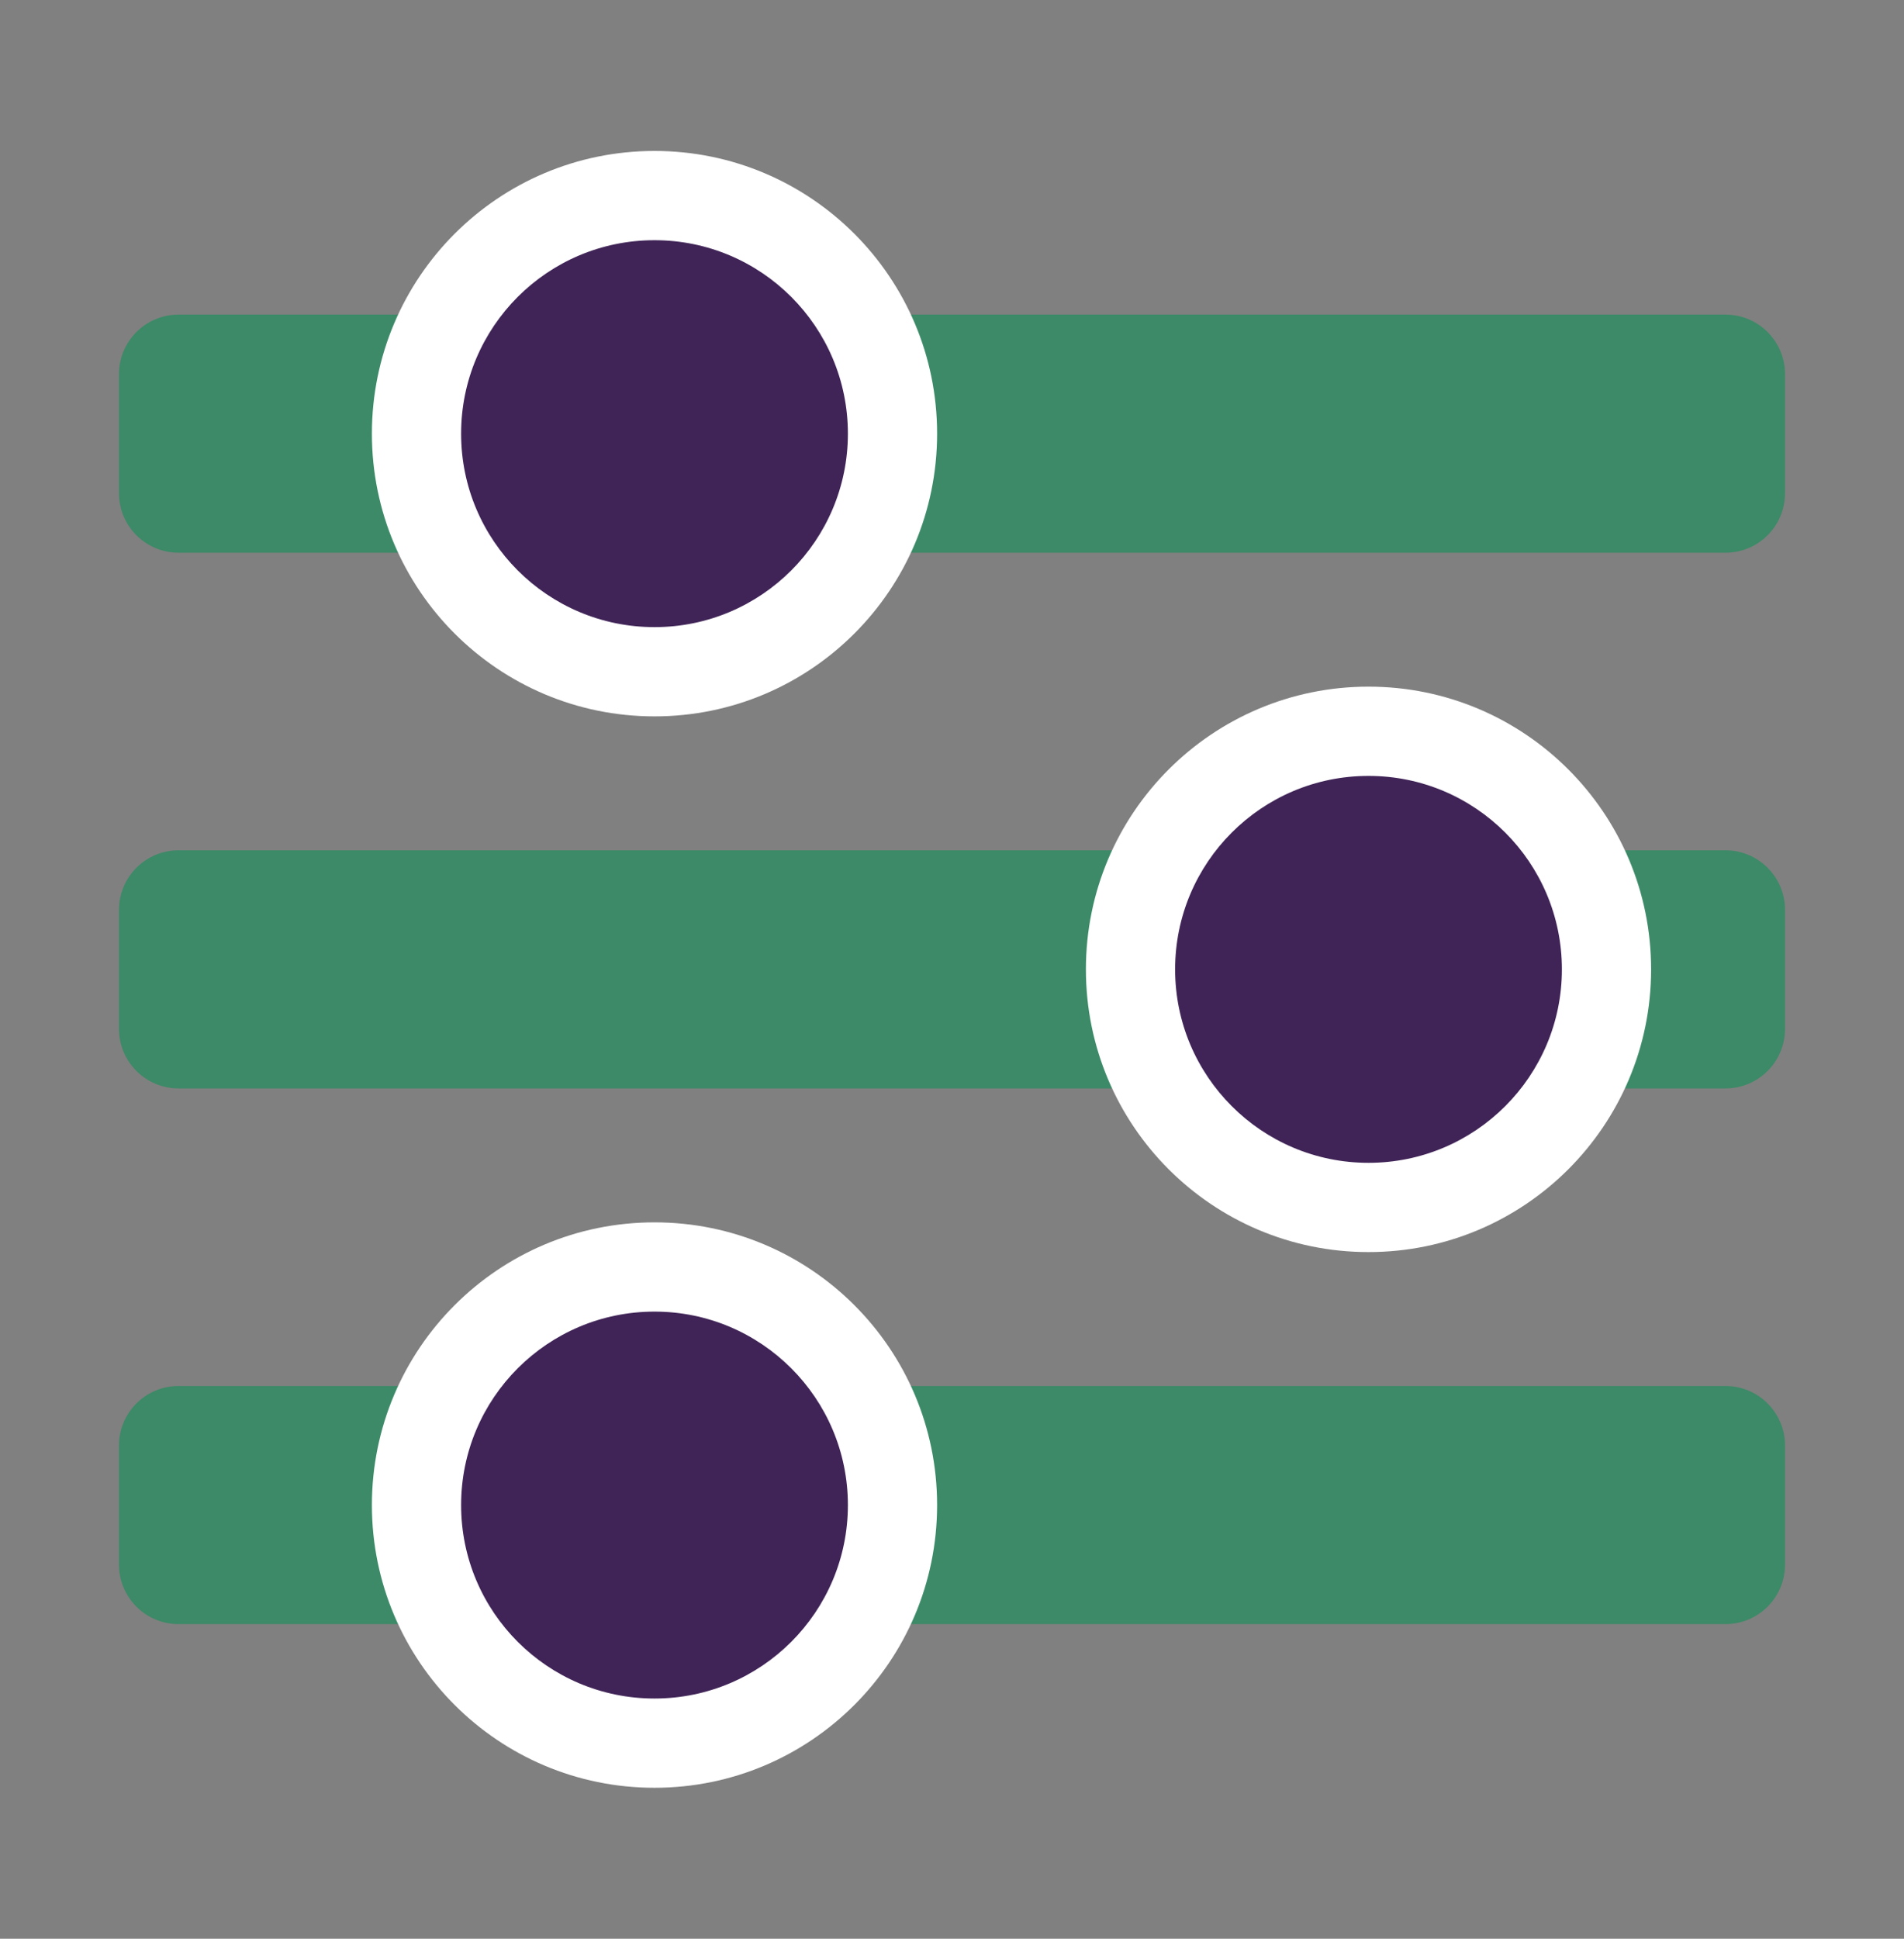
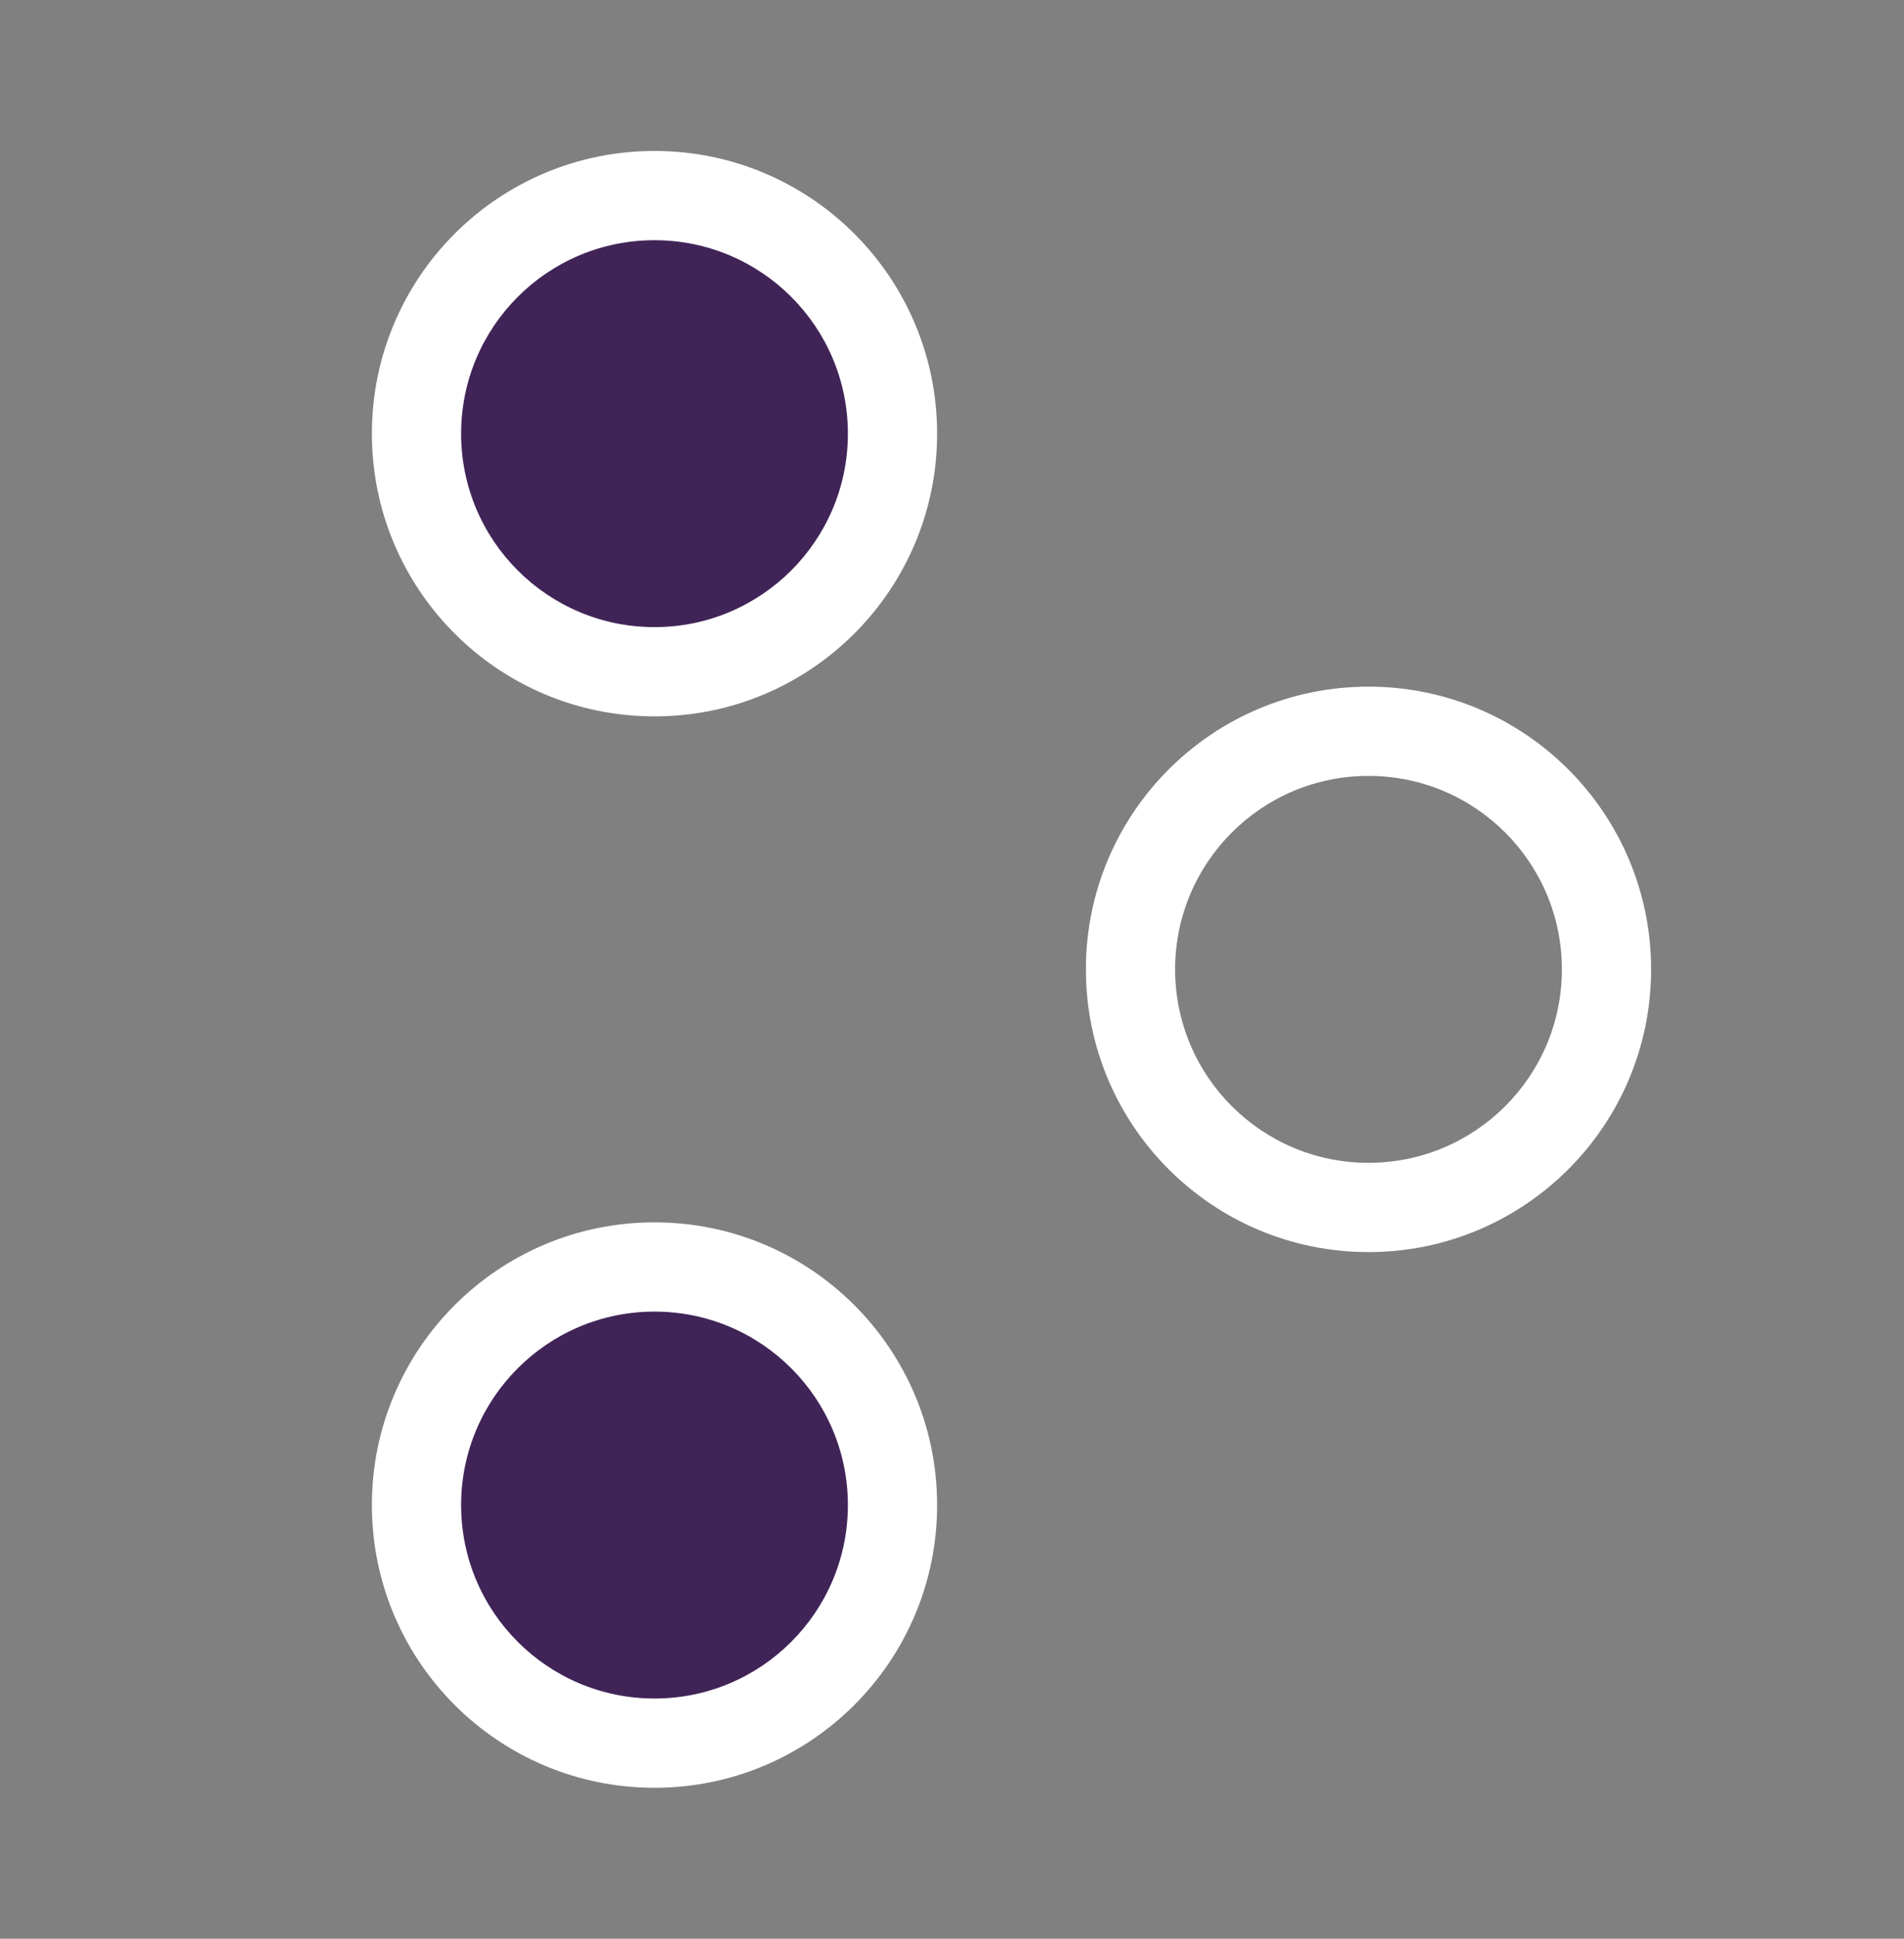
<svg xmlns="http://www.w3.org/2000/svg" width="56" height="57" viewBox="0 0 56 57" fill="none">
  <rect x="0" y="0" width="56" height="57" fill="#808080" stroke="none" />
-   <path d="M3.5 11C3.5 10.034 4.284 9.25 5.25 9.25H50.75C51.717 9.25 52.5 10.034 52.5 11V14.5C52.5 15.466 51.717 16.25 50.75 16.25H5.25C4.284 16.25 3.5 15.466 3.5 14.5V11Z" fill="#3C8A67" />
-   <path d="M3.5 26.75C3.5 25.784 4.284 25 5.25 25H50.75C51.717 25 52.5 25.784 52.5 26.75V30.25C52.5 31.216 51.717 32 50.75 32H5.25C4.284 32 3.5 31.216 3.5 30.25V26.75Z" fill="#3C8A67" />
-   <path d="M3.5 42.5C3.5 41.533 4.284 40.75 5.25 40.75H50.75C51.717 40.75 52.5 41.533 52.5 42.5V46C52.5 46.967 51.717 47.75 50.75 47.75H5.25C4.284 47.75 3.5 46.967 3.5 46V42.5Z" fill="#3C8A67" />
-   <path d="M26.25 12.75C26.25 16.616 23.116 19.75 19.25 19.75C15.384 19.75 12.25 16.616 12.25 12.75C12.25 8.884 15.384 5.75 19.25 5.75C23.116 5.75 26.25 8.884 26.25 12.75Z" fill="#402457" />
+   <path d="M26.25 12.75C26.25 16.616 23.116 19.75 19.25 19.75C15.384 19.75 12.25 16.616 12.25 12.75C12.25 8.884 15.384 5.75 19.25 5.75C23.116 5.75 26.25 8.884 26.25 12.75" fill="#402457" />
  <path fill-rule="evenodd" clip-rule="evenodd" d="M19.25 7.062C16.109 7.062 13.562 9.609 13.562 12.75C13.562 15.891 16.109 18.438 19.25 18.438C22.391 18.438 24.938 15.891 24.938 12.75C24.938 9.609 22.391 7.062 19.25 7.062ZM10.938 12.75C10.938 8.159 14.659 4.438 19.25 4.438C23.841 4.438 27.562 8.159 27.562 12.75C27.562 17.341 23.841 21.062 19.25 21.062C14.659 21.062 10.938 17.341 10.938 12.75Z" fill="white" />
-   <path d="M47.25 28.5C47.25 32.366 44.116 35.5 40.25 35.5C36.384 35.5 33.25 32.366 33.25 28.5C33.25 24.634 36.384 21.5 40.25 21.5C44.116 21.5 47.25 24.634 47.25 28.5Z" fill="#402457" />
  <path fill-rule="evenodd" clip-rule="evenodd" d="M40.25 22.812C37.109 22.812 34.562 25.359 34.562 28.5C34.562 31.641 37.109 34.188 40.25 34.188C43.391 34.188 45.938 31.641 45.938 28.5C45.938 25.359 43.391 22.812 40.25 22.812ZM31.938 28.5C31.938 23.909 35.659 20.188 40.25 20.188C44.841 20.188 48.562 23.909 48.562 28.5C48.562 33.091 44.841 36.812 40.25 36.812C35.659 36.812 31.938 33.091 31.938 28.5Z" fill="white" />
  <path d="M26.25 44.25C26.25 48.116 23.116 51.25 19.25 51.25C15.384 51.25 12.25 48.116 12.25 44.25C12.25 40.384 15.384 37.25 19.25 37.25C23.116 37.25 26.25 40.384 26.25 44.25Z" fill="#402457" />
  <path fill-rule="evenodd" clip-rule="evenodd" d="M19.25 38.562C16.109 38.562 13.562 41.109 13.562 44.25C13.562 47.391 16.109 49.938 19.25 49.938C22.391 49.938 24.938 47.391 24.938 44.25C24.938 41.109 22.391 38.562 19.25 38.562ZM10.938 44.25C10.938 39.659 14.659 35.938 19.25 35.938C23.841 35.938 27.562 39.659 27.562 44.25C27.562 48.841 23.841 52.562 19.25 52.562C14.659 52.562 10.938 48.841 10.938 44.25Z" fill="white" />
</svg>